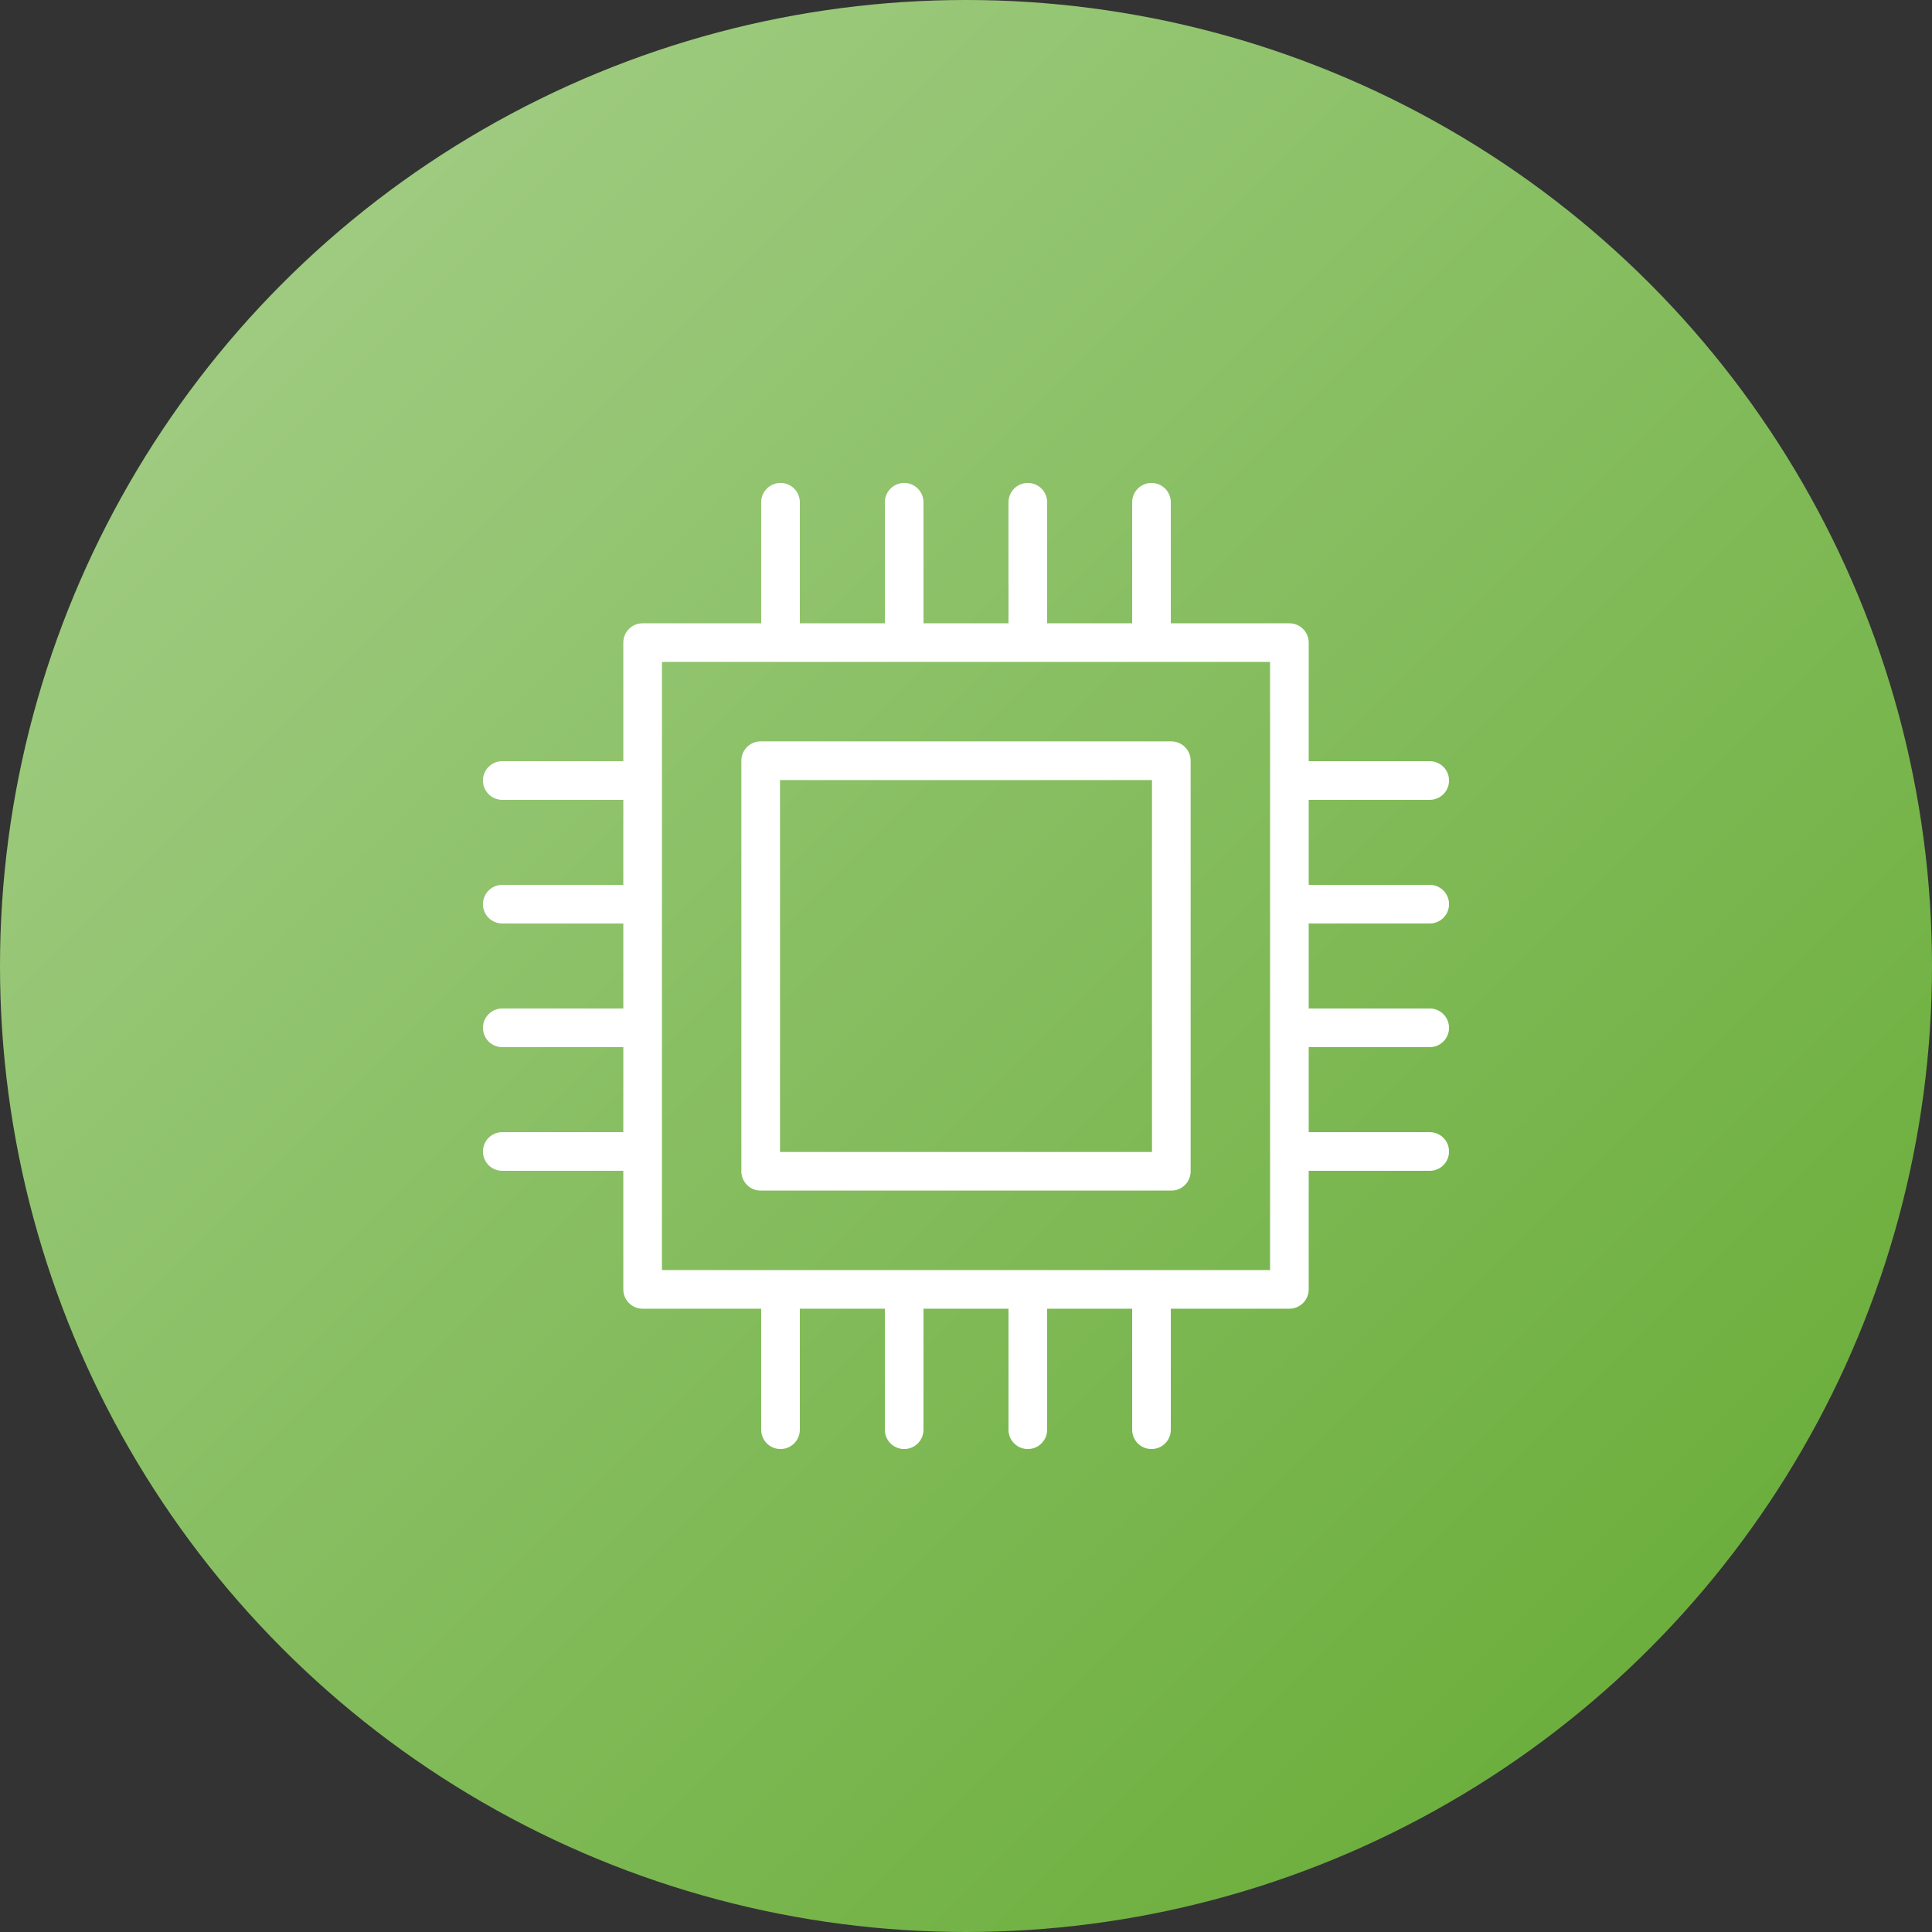
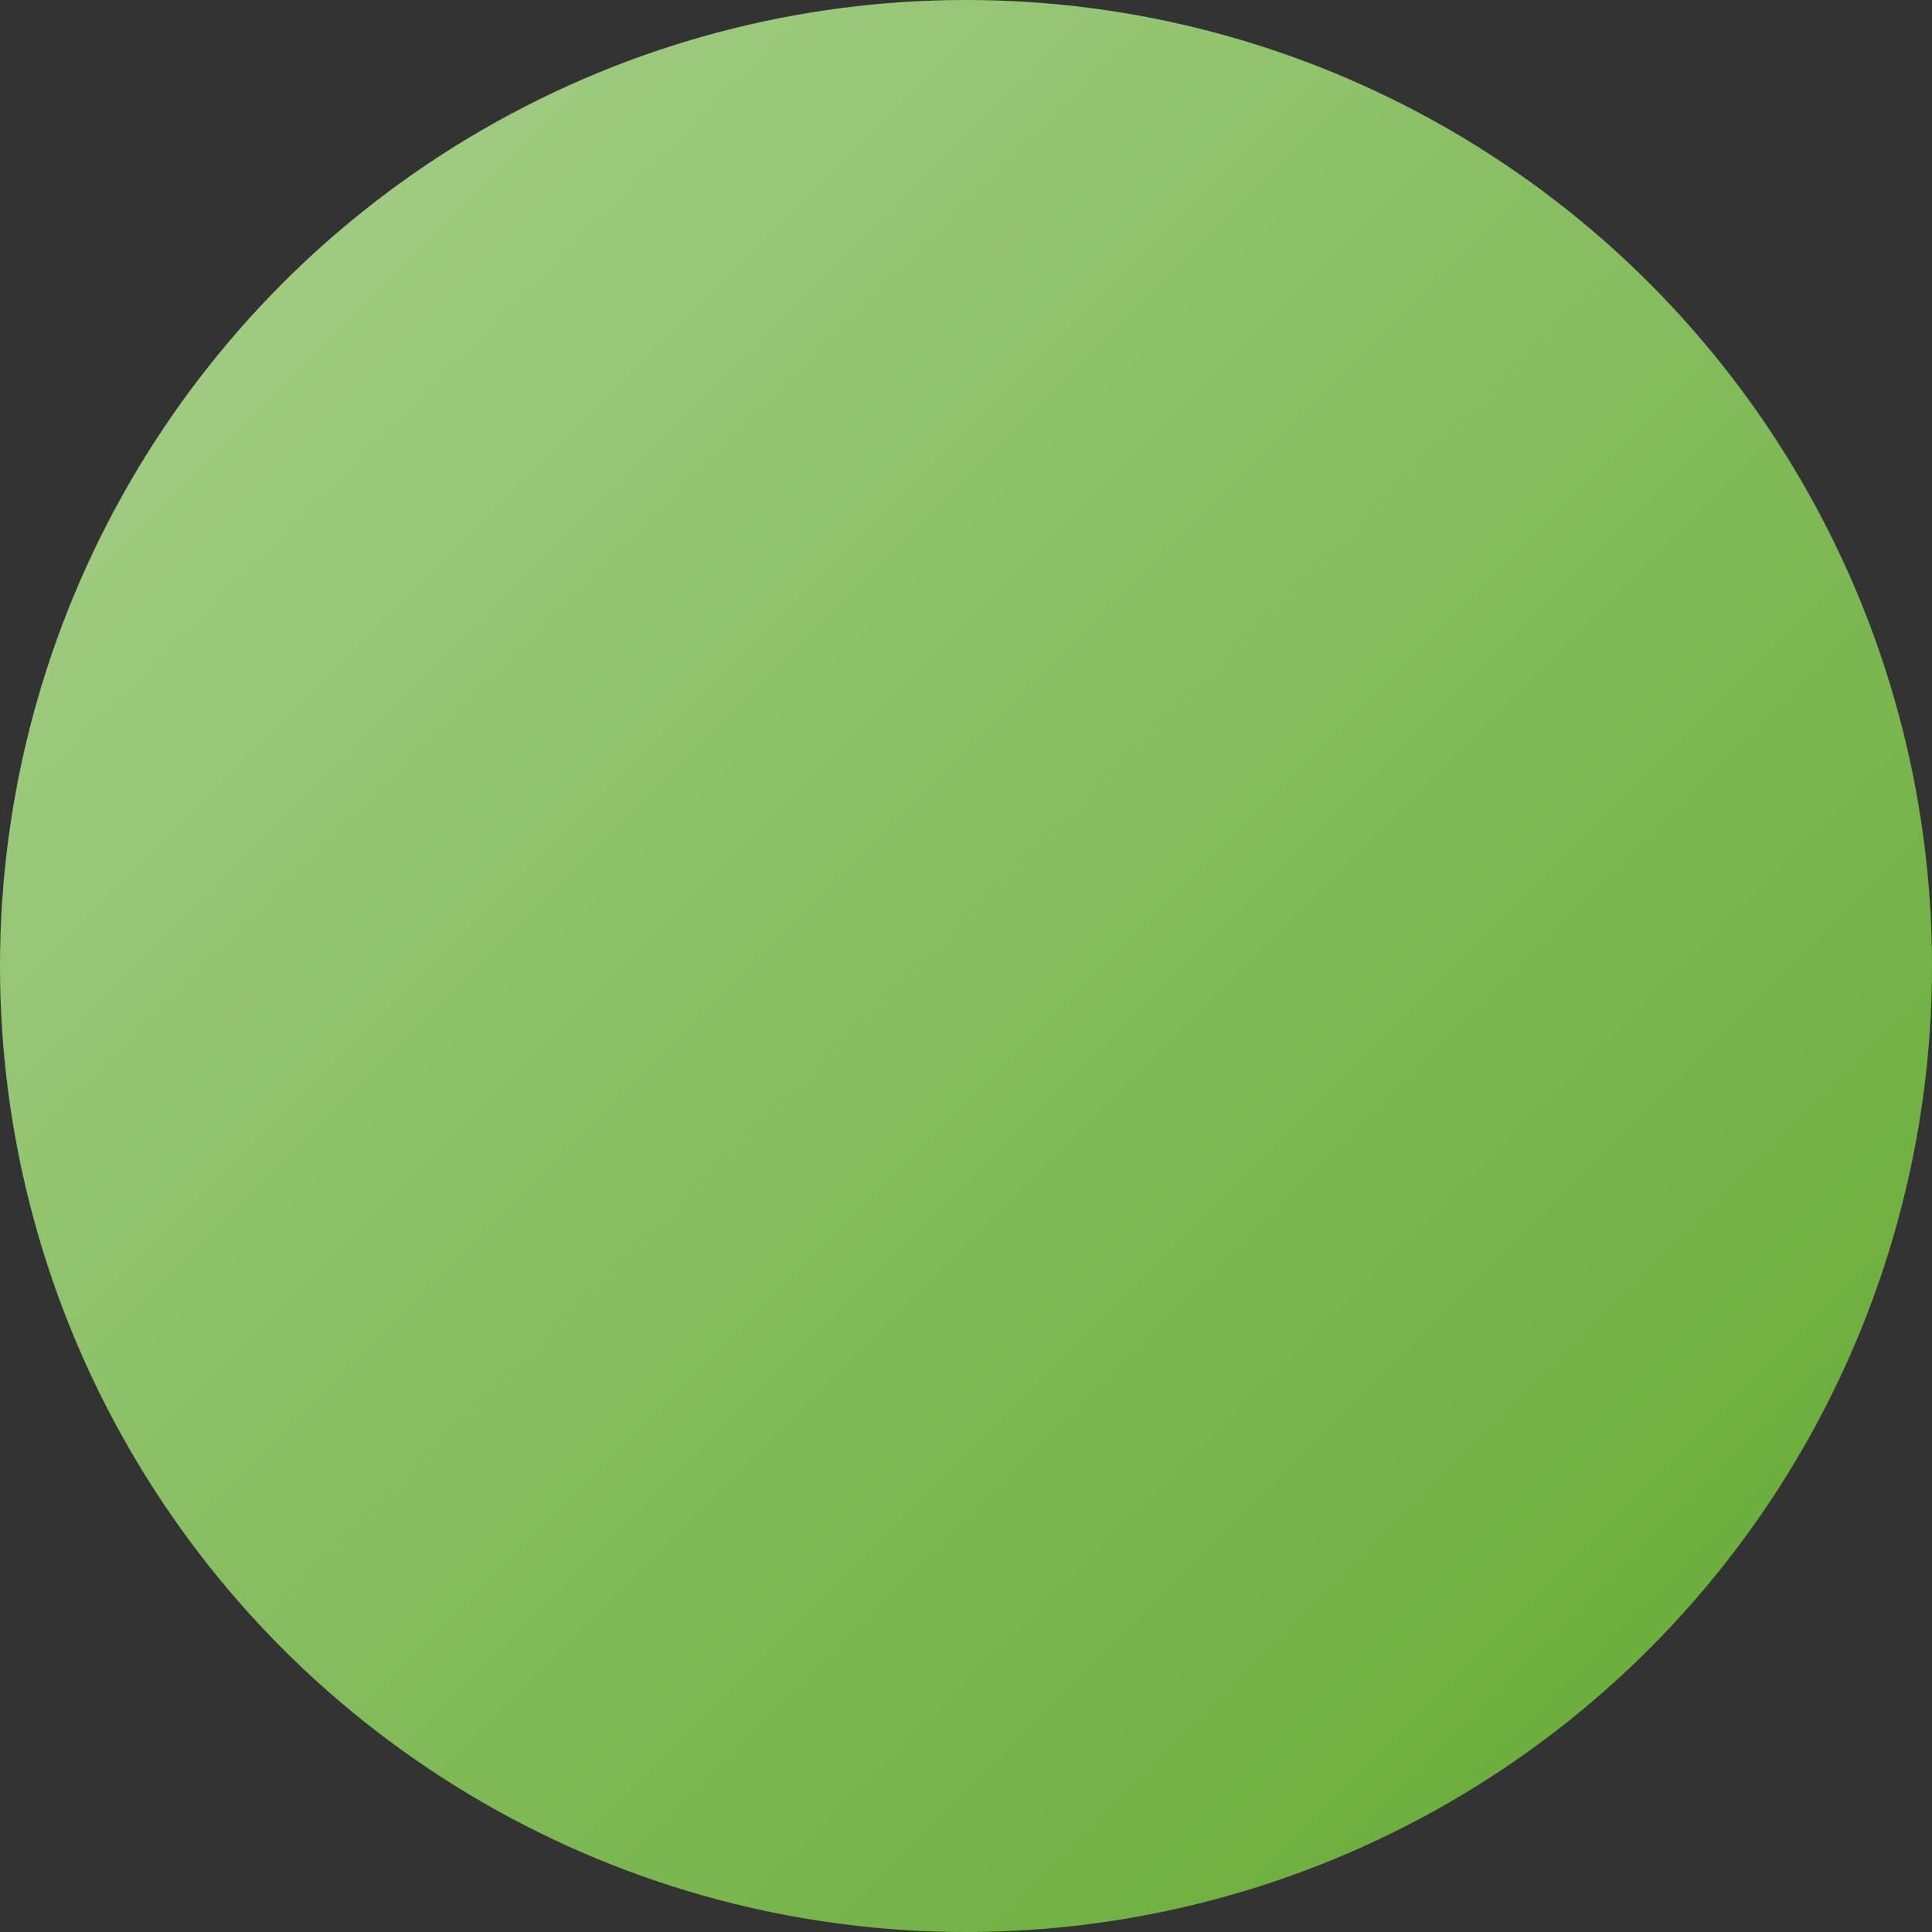
<svg xmlns="http://www.w3.org/2000/svg" width="104" height="104">
  <rect width="100%" height="100%" fill="#333333" stroke="none" />
  <defs>
    <linearGradient x1="0%" y1="0%" y2="100%" id="a">
      <stop stop-color="#A9D18E" offset="0%" />
      <stop stop-color="#62A92F" offset="100%" />
    </linearGradient>
  </defs>
  <g fill="none" fill-rule="evenodd">
    <circle fill="url(#a)" cx="52" cy="52" r="52" />
-     <path d="M63.052 39.909H40.948a1.04 1.04 0 0 0-1.04 1.04V63.05a1.04 1.04 0 0 0 1.04 1.04h22.104a1.04 1.04 0 0 0 1.04-1.04v-22.1a1.04 1.04 0 0 0-1.04-1.04zm-1.04 22.102H41.988V41.99h20.024v20.02zm-34.974-1.066a1.04 1.04 0 0 0 0 2.08h6.515v6.382a1.04 1.04 0 0 0 1.04 1.04h6.382v6.515a1.04 1.04 0 0 0 2.08 0v-6.515h4.577v6.515a1.04 1.04 0 0 0 2.08 0v-6.515h4.576v6.515a1.04 1.04 0 0 0 2.08 0v-6.515h4.577v6.515a1.04 1.04 0 0 0 2.08 0v-6.515h6.383a1.04 1.04 0 0 0 1.04-1.04v-6.382h6.514a1.04 1.04 0 0 0 0-2.08h-6.514v-4.577h6.514a1.04 1.04 0 0 0 0-2.08h-6.514v-4.576h6.514a1.04 1.04 0 0 0 0-2.08h-6.514v-4.577h6.514a1.04 1.04 0 0 0 0-2.08h-6.514v-6.382a1.04 1.04 0 0 0-1.04-1.04h-6.383v-6.515a1.04 1.04 0 0 0-2.08 0v6.515h-4.577v-6.515a1.04 1.04 0 0 0-2.08 0v6.515h-4.576v-6.515a1.04 1.04 0 0 0-2.08 0v6.515h-4.577v-6.515a1.04 1.04 0 0 0-2.08 0v6.515h-6.382a1.04 1.04 0 0 0-1.04 1.04v6.382h-6.515a1.04 1.04 0 0 0 0 2.08h6.515v4.577h-6.515a1.04 1.04 0 0 0 0 2.08h6.515v4.576h-6.515a1.04 1.04 0 0 0 0 2.08h6.515v4.577h-6.515zm8.595-25.312h32.735v32.734H35.633V35.633z" fill="#FFF" fill-rule="nonzero" />
  </g>
</svg>